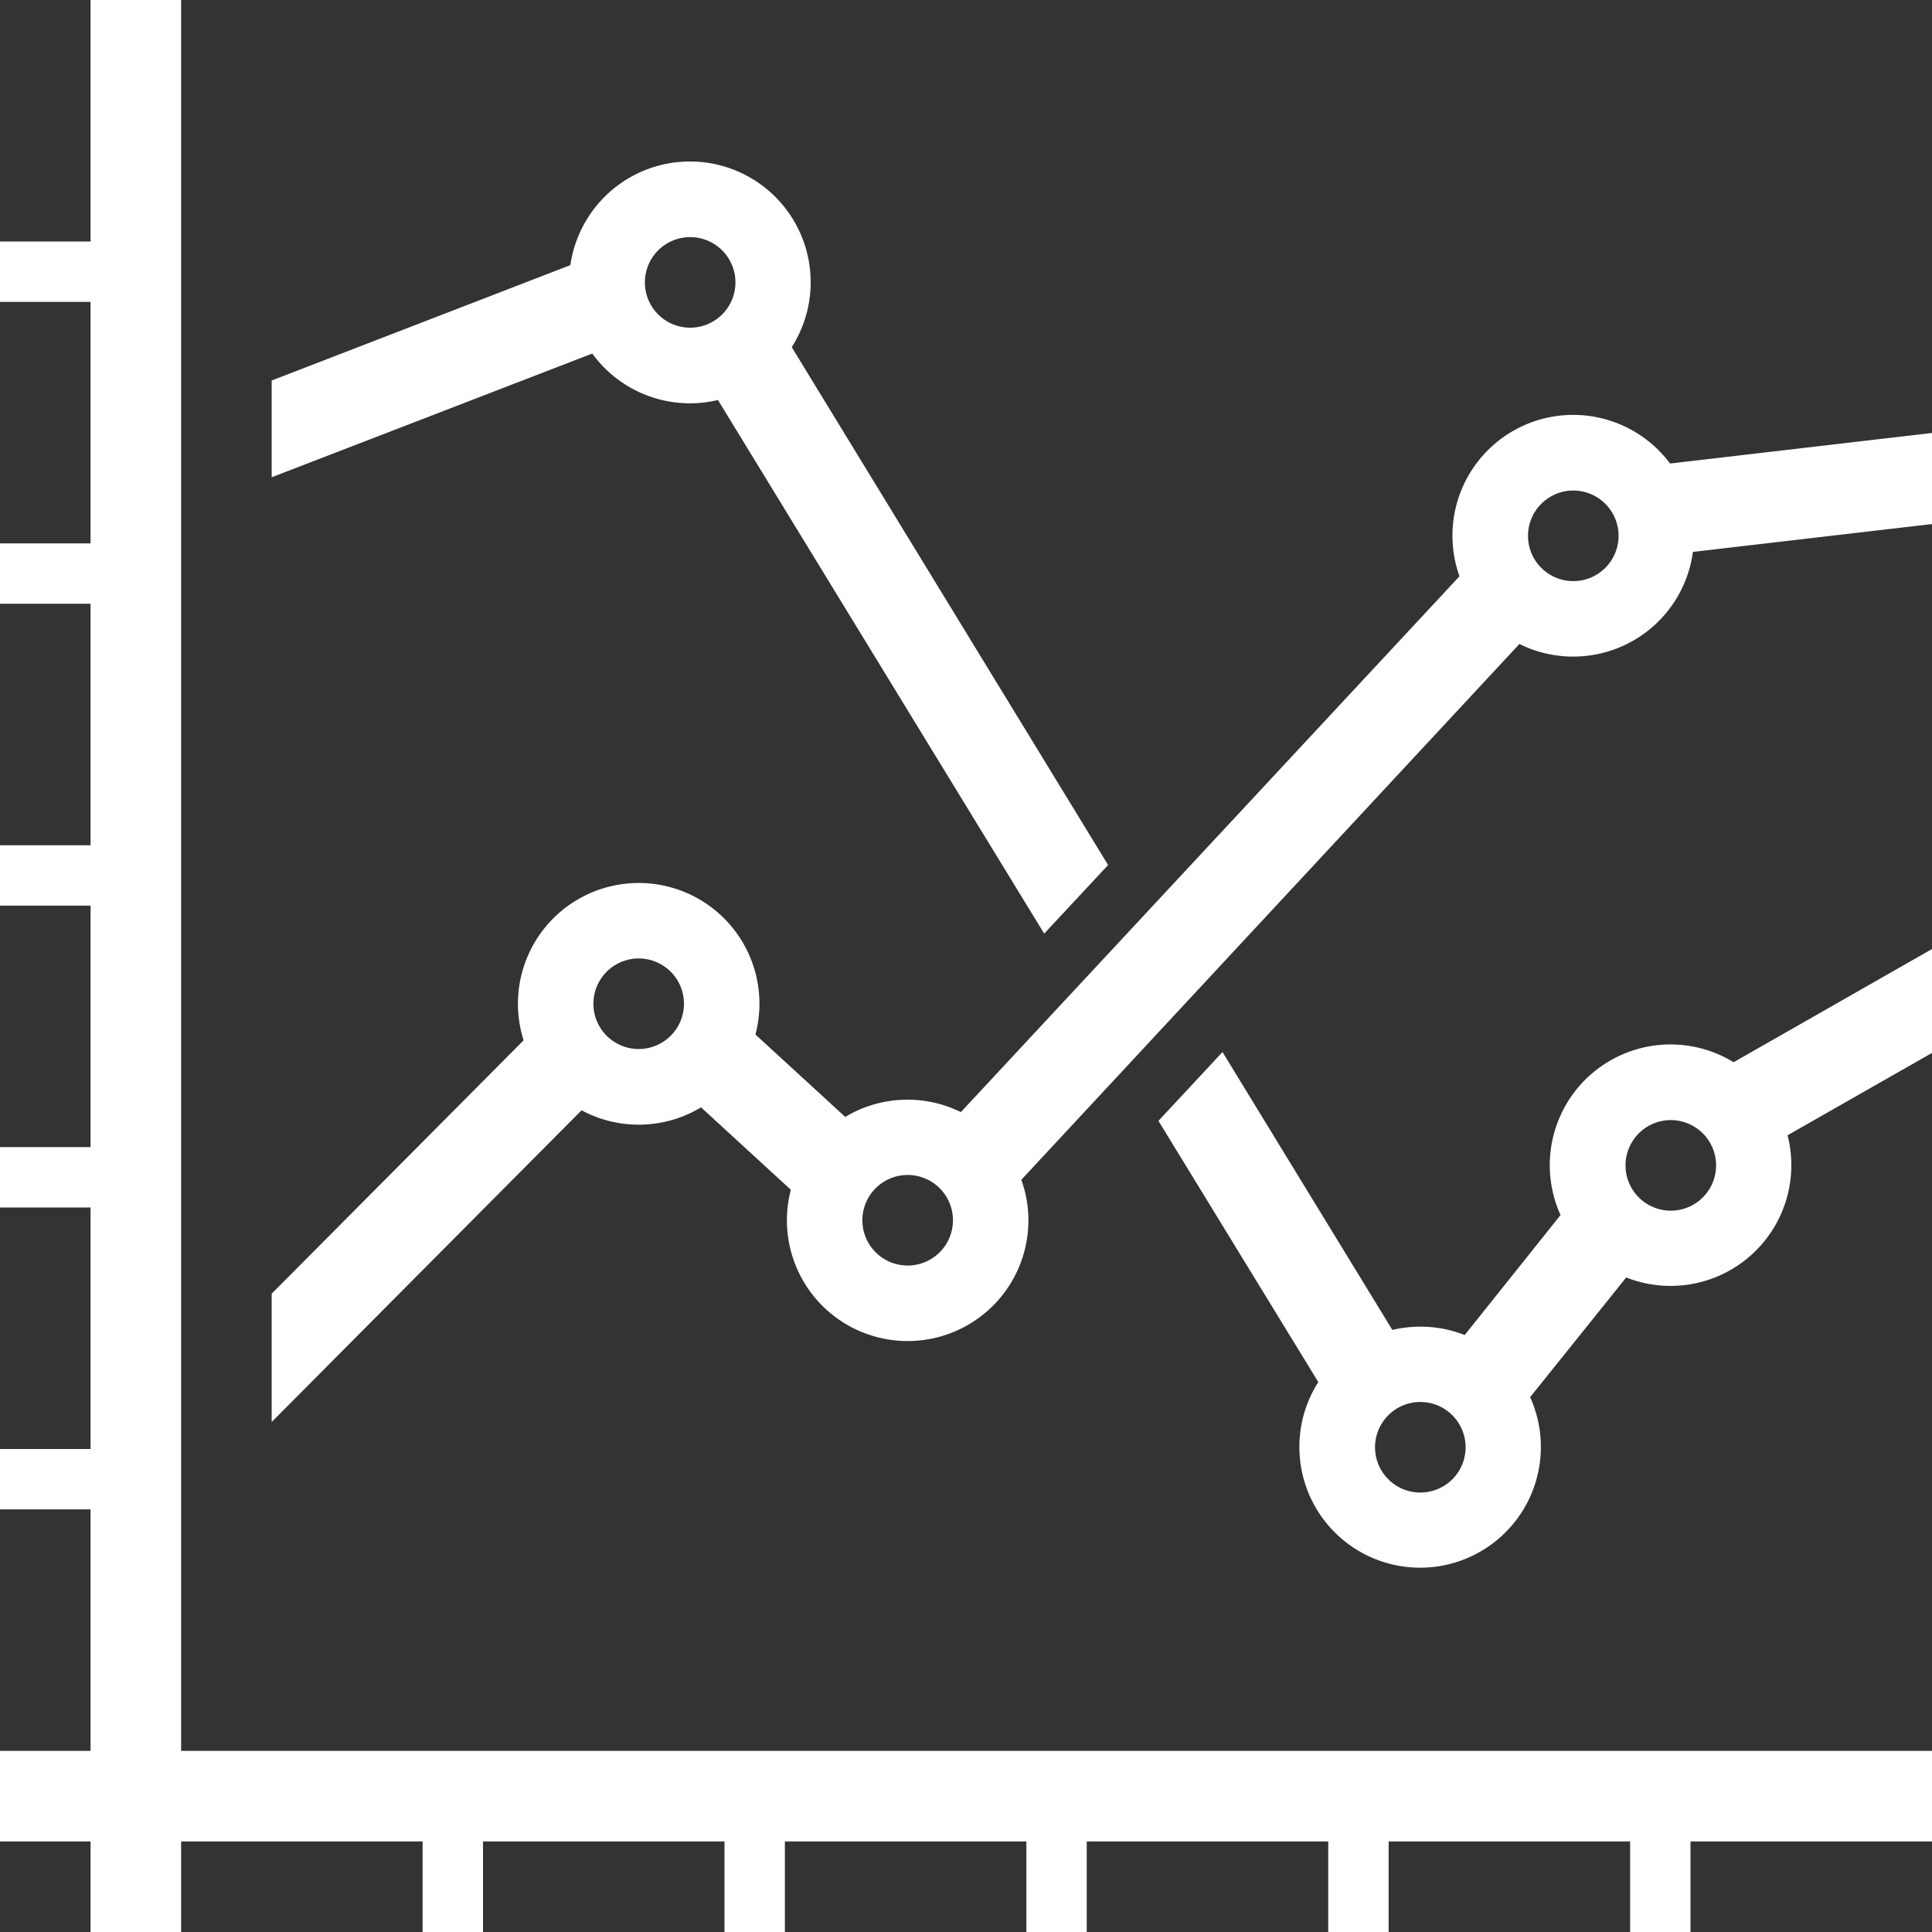
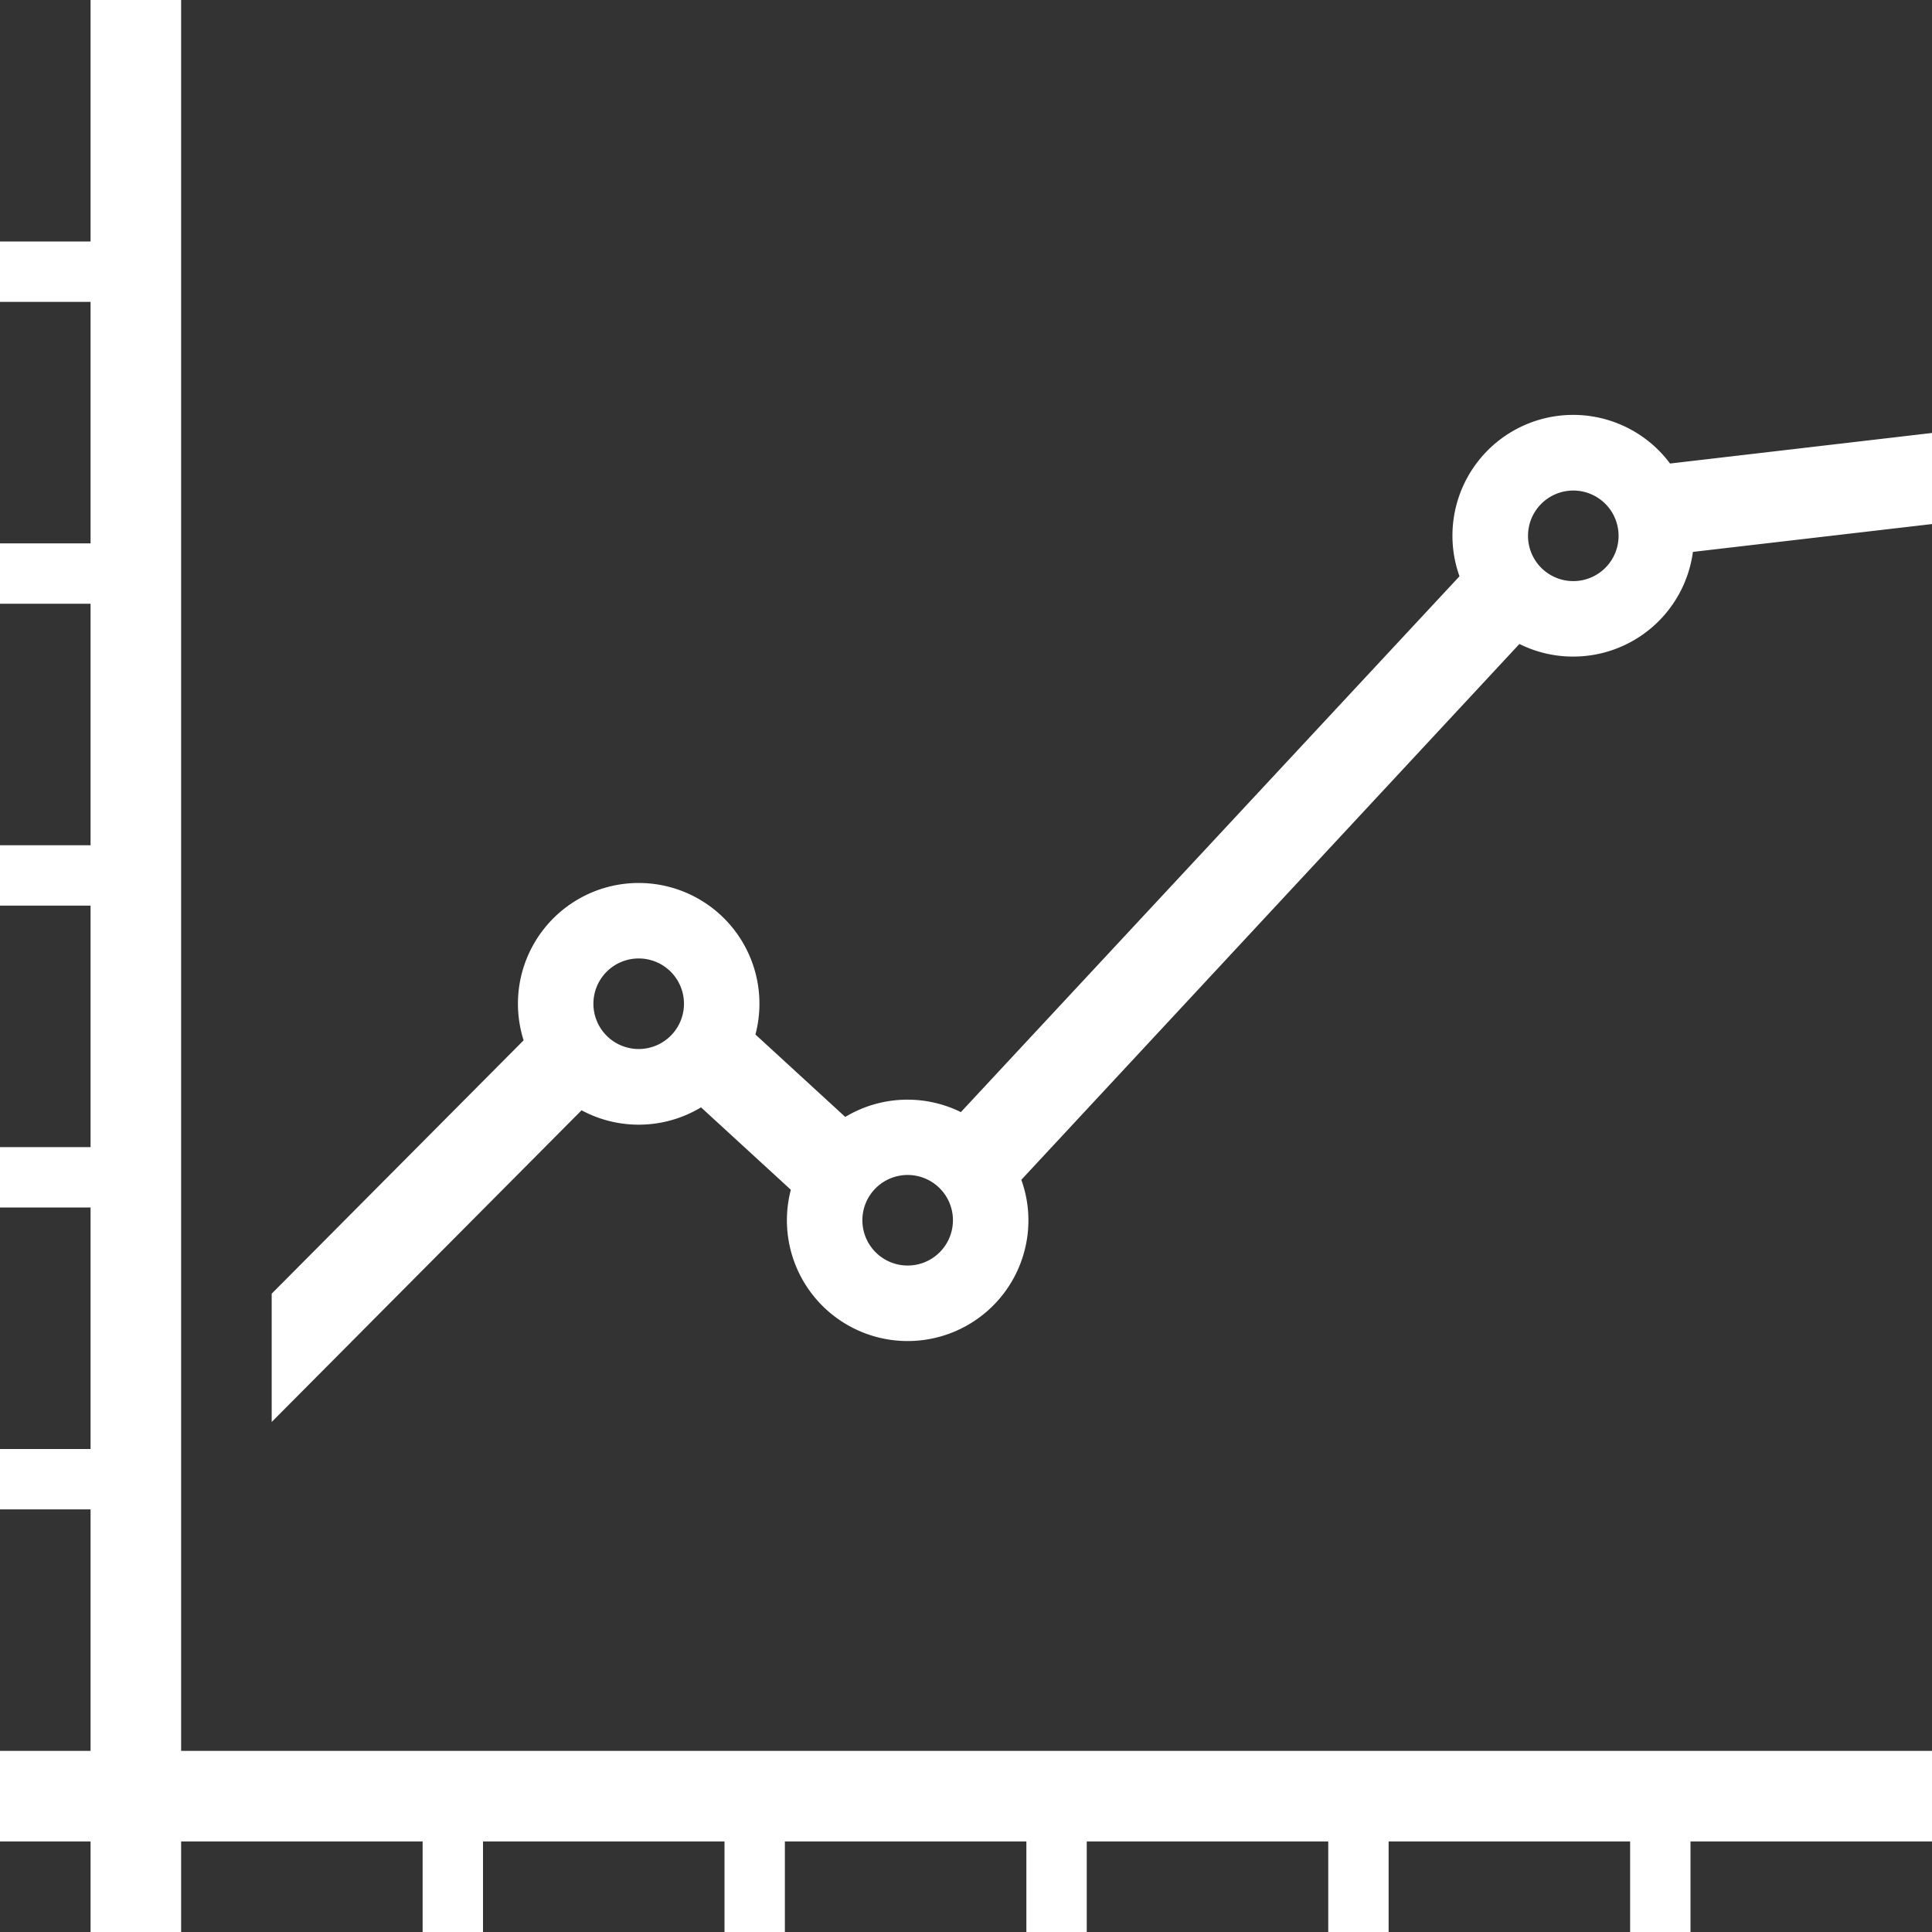
<svg xmlns="http://www.w3.org/2000/svg" width="256" height="256" viewBox="0 0 256 256">
  <rect x="0" y="0" width="256" height="256" fill="#333333" stroke="none" />
  <defs>
    <style>.cls-1,.cls-2{fill:#fff;}.cls-2{fill-rule:evenodd;}</style>
  </defs>
  <title>reviews</title>
  <g id="Layer_2" data-name="Layer 2">
    <g id="Layer_1-2" data-name="Layer 1">
-       <path class="cls-1" d="M36,50.42,75.58,35.13A16,16,0,1,1,104.91,46l41.92,68.62-8.47,9.09L95.13,53a15.64,15.64,0,0,1-3.71.44,16,16,0,0,1-12.94-6.59L36,63.24V50.42Zm126,89,22.49,36.8a16.17,16.17,0,0,1,3.71-.43,15.93,15.93,0,0,1,5.88,1.11L206.78,161a16,16,0,0,1,22.93-20.25l26.29-15v13.77l-19.14,10.91a15.61,15.61,0,0,1,.5,3.95,16,16,0,0,1-21.88,14.89l-12.73,15.86a16,16,0,1,1-28.07-2L153.5,148.52l8.47-9.1Zm-70.55-96a6,6,0,1,0-6-6,6,6,0,0,0,6,6Zm129.94,117a6,6,0,1,0-6-6,6,6,0,0,0,6,6Zm-33.19,37.35a6,6,0,1,0-6-6,6,6,0,0,0,6,6Z" />
      <polygon class="cls-2" points="12 256 12 244 0 244 0 232 12 232 12 200 0 200 0 192 12 192 12 160 0 160 0 152 12 152 12 120 0 120 0 112 12 112 12 80 0 80 0 72 12 72 12 40 0 40 0 32 12 32 12 0 24 0 24 232 256 232 256 244 224 244 224 256 216 256 216 244 184 244 184 256 176 256 176 244 144 244 144 256 136 256 136 244 104 244 104 256 96 256 96 244 64 244 64 256 56 256 56 244 24 244 24 256 12 256 12 256" />
      <path class="cls-2" d="M208.47,87a16,16,0,0,0,15.85-13.87L256,69.44V57.37l-34.71,4.05a16,16,0,0,0-27.9,14.94l-66.07,71A16,16,0,0,0,112,148l-11.9-10.92a16.18,16.18,0,0,0,.53-4.08,16,16,0,0,0-32,0,16.19,16.19,0,0,0,.75,4.85L36,171.42v17l41.06-41.3a16,16,0,0,0,15.83-.39l11.9,10.92a16,16,0,1,0,31.48,4.07,15.78,15.78,0,0,0-.94-5.39l66-71A15.9,15.9,0,0,0,208.47,87Zm0-10a6,6,0,1,0-6-6,6,6,0,0,0,6,6Zm-88.2,90.69a6,6,0,1,0-6-6,6,6,0,0,0,6,6ZM84.63,139a6,6,0,1,0-6-6,6,6,0,0,0,6,6Z" />
    </g>
  </g>
</svg>